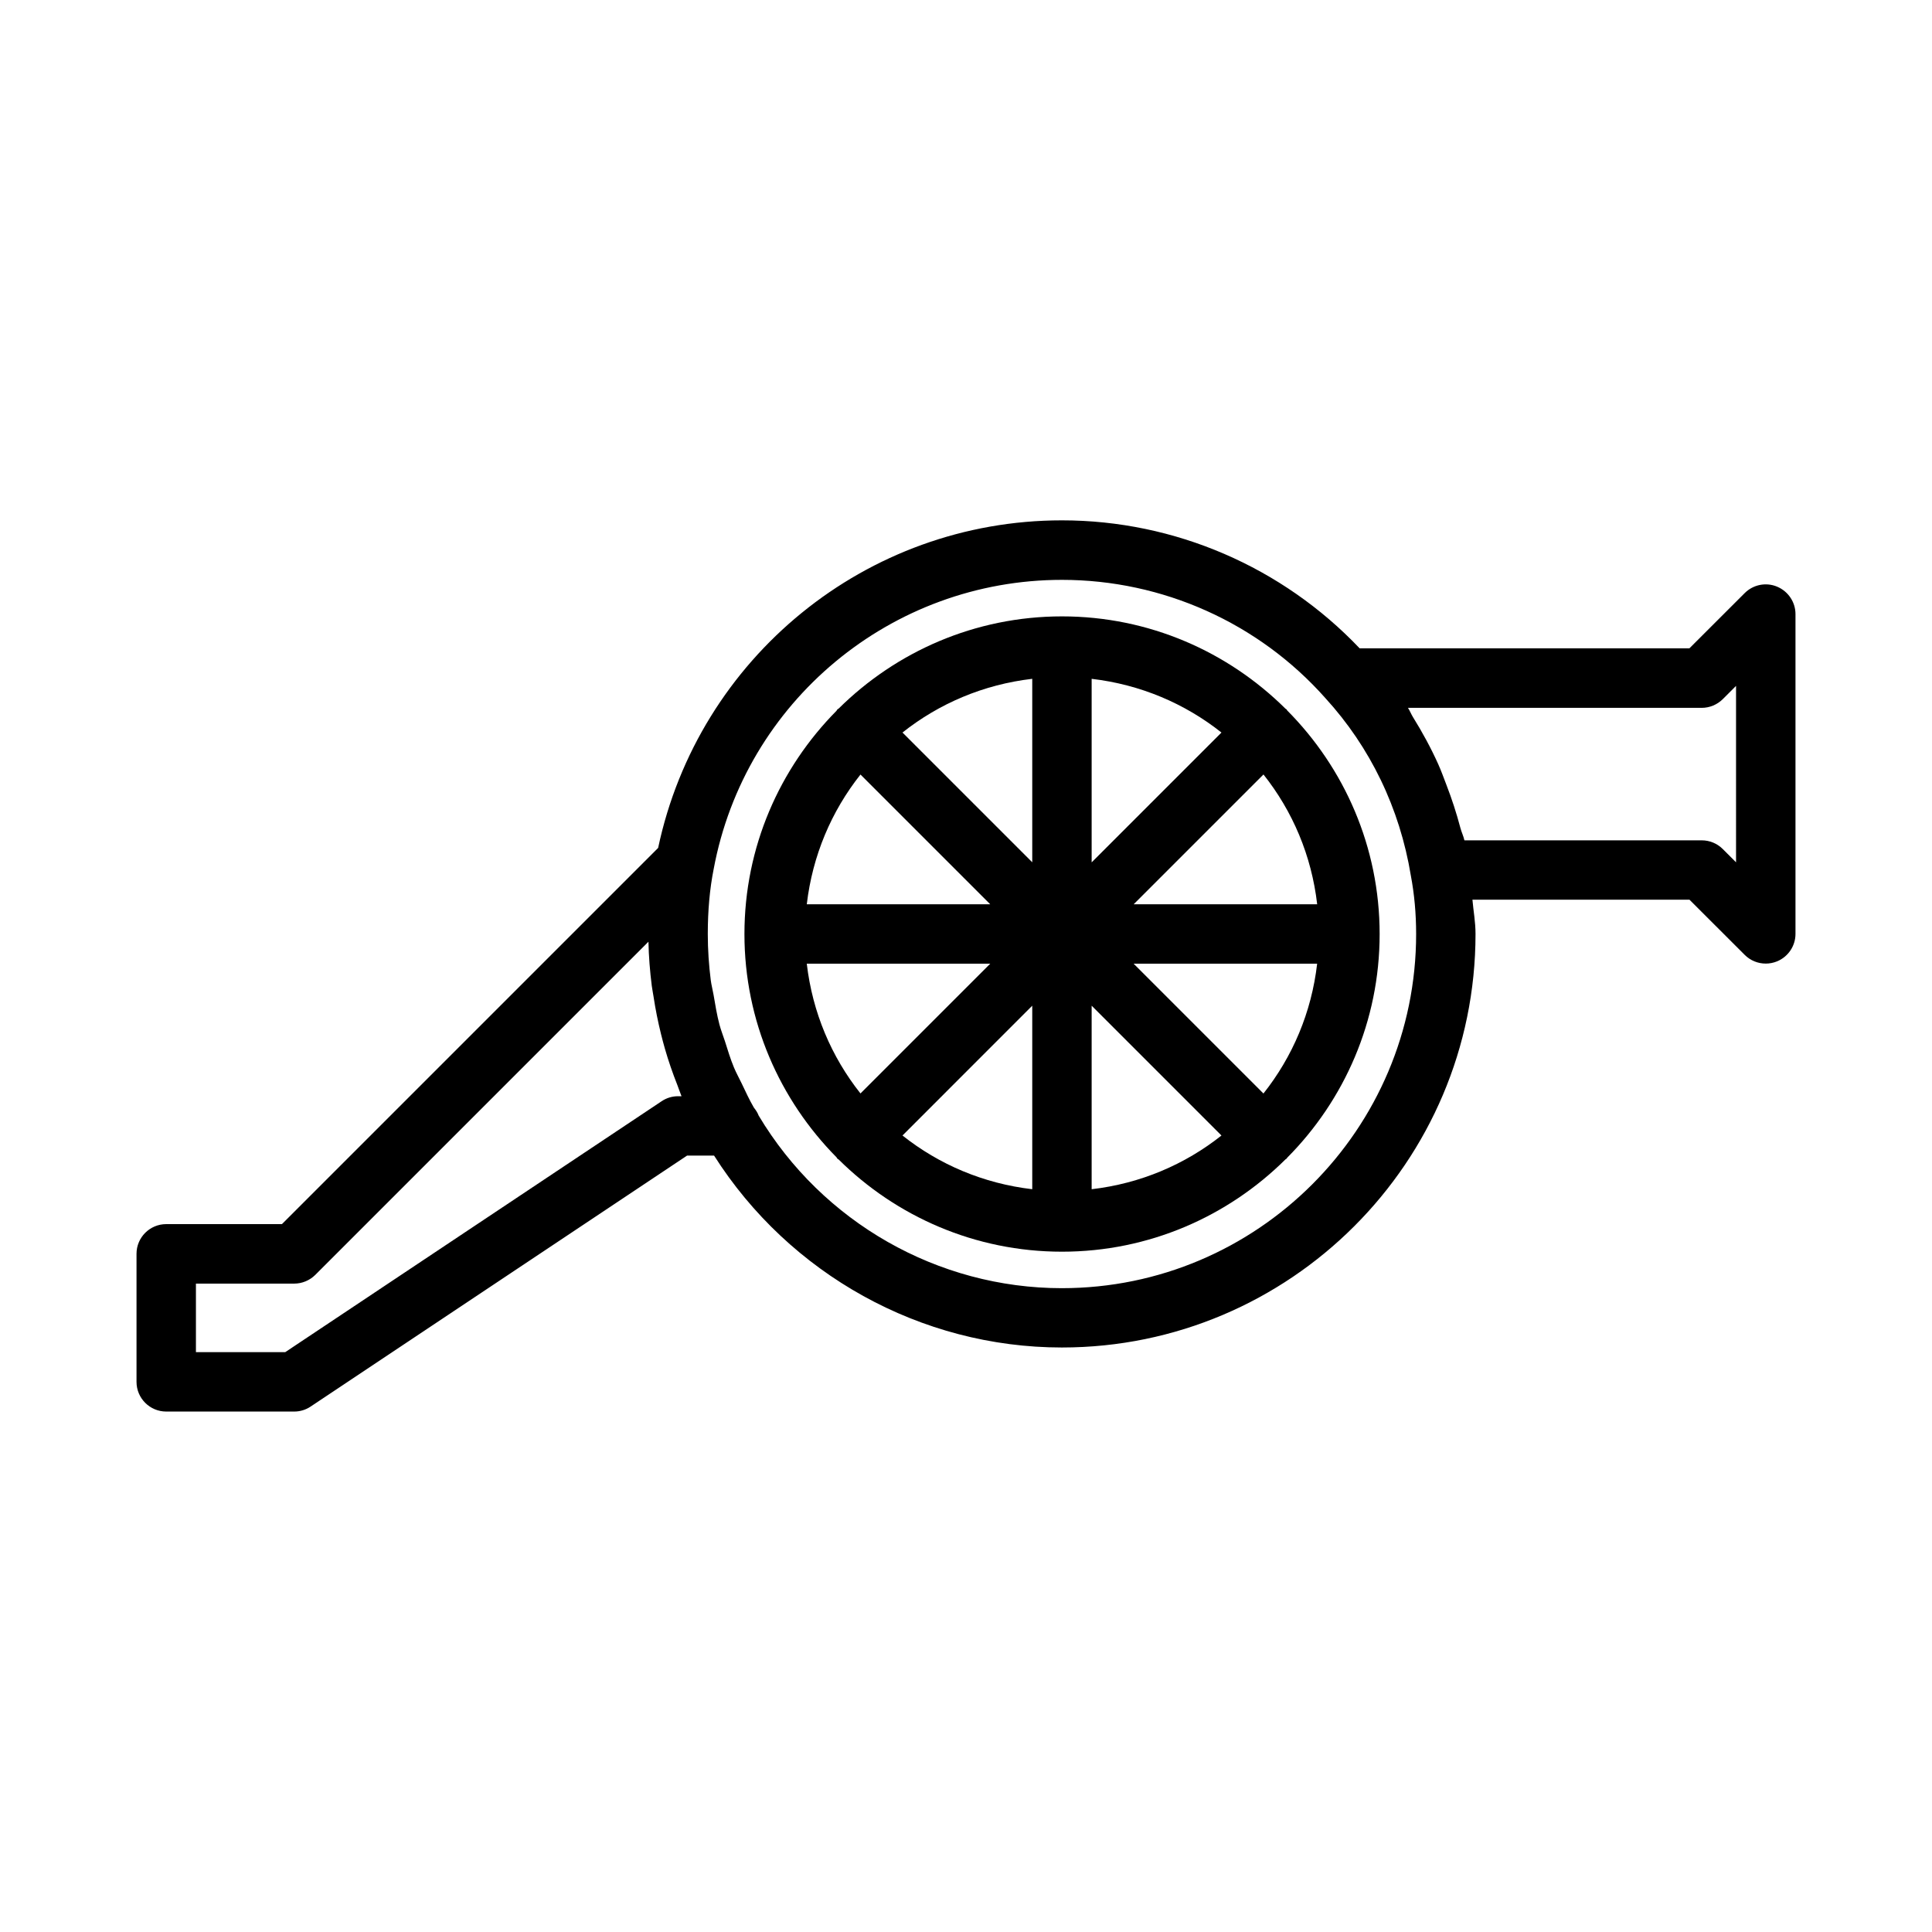
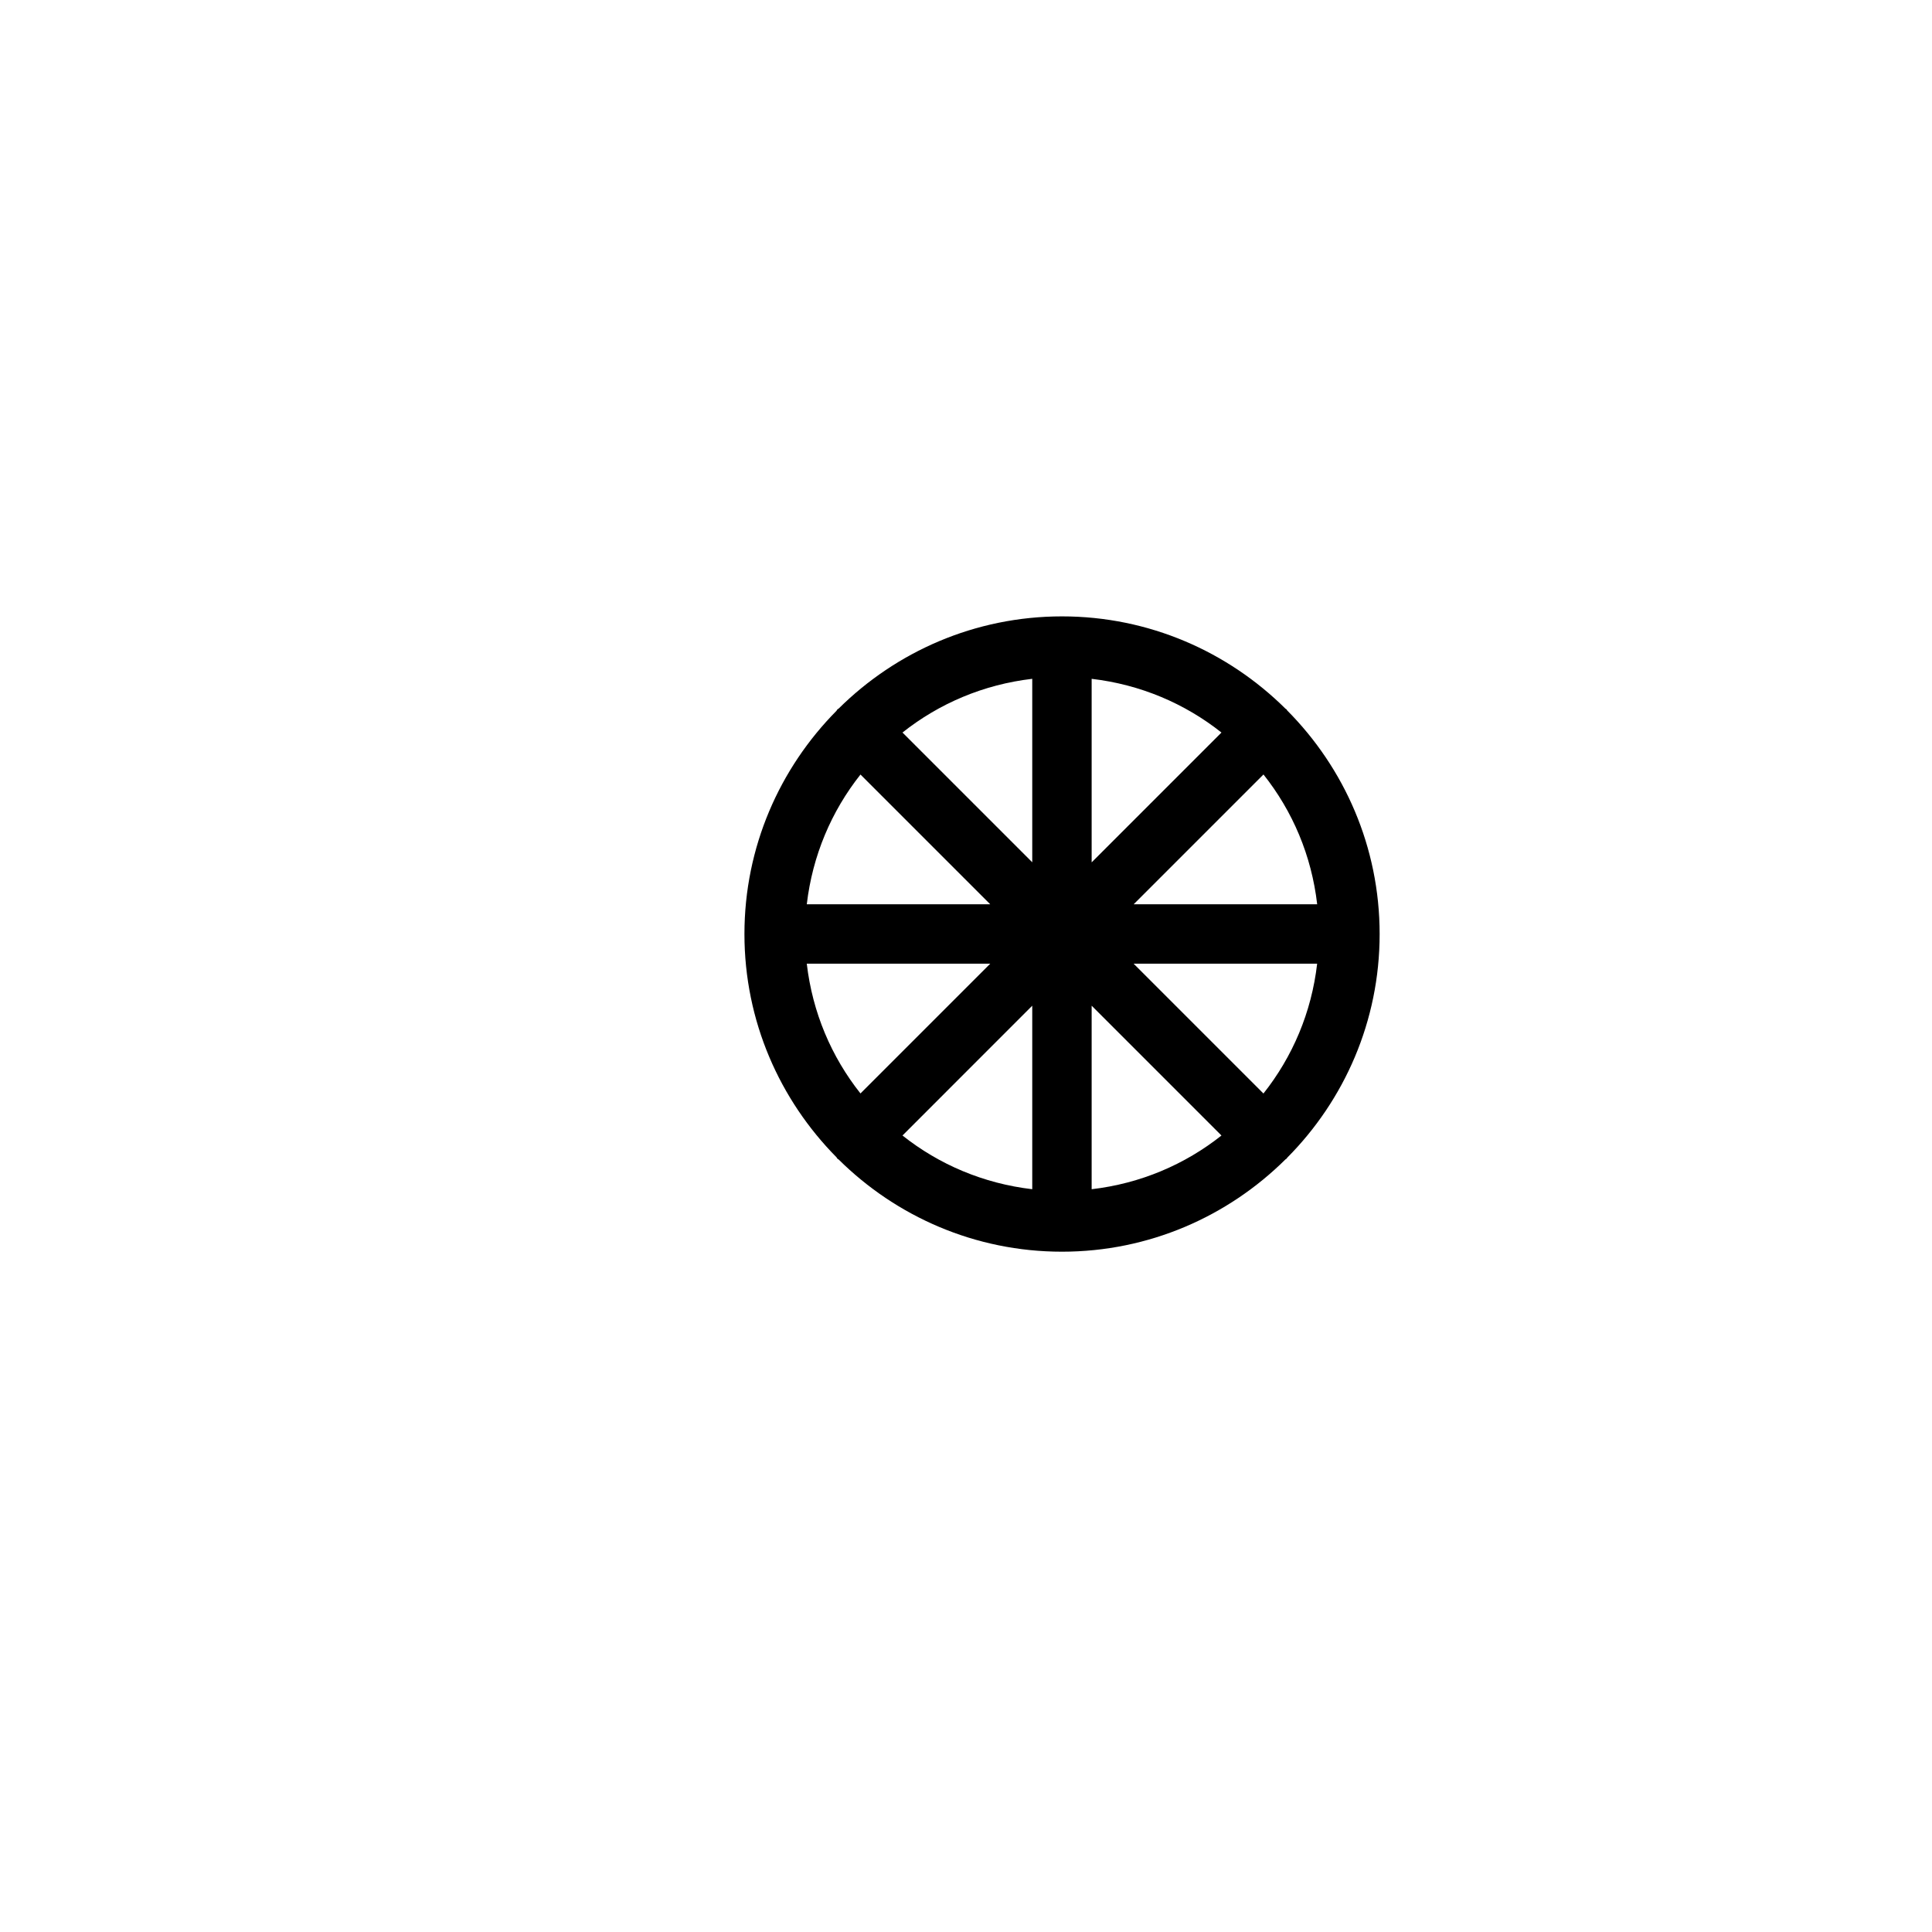
<svg xmlns="http://www.w3.org/2000/svg" fill="#000000" width="800px" height="800px" version="1.1" viewBox="144 144 512 512">
  <g>
-     <path d="m614.95 299.47c-2.93-1.227-6.328-0.551-8.582 1.699l-14.656 14.641h-87.395c-20.469-21.539-48.965-33.914-78.895-33.914-51.859 0-96.336 36.434-107.01 86.812l-99.691 99.691-30.672 0.004c-4.344 0-7.871 3.527-7.871 7.871v33.93c0 4.344 3.527 7.871 7.871 7.871h33.914c1.559 0 3.07-0.457 4.359-1.324l99.754-66.504h7.164c19.965 31.41 54.758 50.852 92.18 50.852 60.441 0 109.61-49.168 109.61-109.59 0-3.18-0.551-6.031-0.82-9.086h57.512l14.656 14.641c1.512 1.512 3.527 2.297 5.574 2.297 1.008 0 2.047-0.203 3.008-0.598 2.945-1.227 4.863-4.094 4.863-7.273v-84.766c-0.008-3.156-1.93-6.023-4.871-7.25zm-291.25 135.04c-1.559 0-3.07 0.457-4.359 1.324l-99.758 66.504h-23.66v-18.168h26.039c2.094 0 4.094-0.836 5.574-2.297l88.309-88.309c0.078 3.938 0.395 7.84 0.883 11.699 0.125 0.977 0.332 1.922 0.473 2.883 0.504 3.336 1.164 6.629 1.969 9.871 0.332 1.309 0.66 2.613 1.039 3.906 0.945 3.289 2.062 6.504 3.32 9.684 0.332 0.836 0.582 1.684 0.93 2.504 0.062 0.141 0.094 0.285 0.156 0.41zm101.72 50.871c-32.891 0-63.48-17.477-80.359-45.723-0.301-0.789-0.754-1.48-1.273-2.125-1.211-2.078-2.203-4.25-3.227-6.391-0.676-1.434-1.465-2.816-2.062-4.266-0.945-2.266-1.652-4.629-2.394-6.977-0.473-1.449-1.039-2.867-1.434-4.344-0.691-2.598-1.117-5.273-1.574-7.934-0.219-1.289-0.566-2.551-0.738-3.856-0.504-4.016-0.789-8.094-0.789-12.25 0-6.234 0.52-11.996 1.559-17.207 8.266-44.414 47.09-76.641 92.293-76.641 26.703 0 52.129 11.398 69.824 31.348 11.887 13.004 19.711 29.191 22.641 47.027 0.93 4.894 1.402 10.094 1.402 15.477 0 51.758-42.117 93.859-93.867 93.859zm178.65-112.86-3.527-3.527c-1.48-1.48-3.481-2.297-5.574-2.297h-62.883c-0.25-1.133-0.77-2.172-1.07-3.305-1.023-3.891-2.266-7.684-3.699-11.398-0.707-1.828-1.355-3.668-2.156-5.449-1.953-4.344-4.219-8.5-6.723-12.531-0.488-0.789-0.805-1.652-1.309-2.426h77.84c2.094 0 4.094-0.836 5.574-2.297l3.527-3.527z" />
-     <path d="m484.95 332c-0.078-0.078-0.188-0.109-0.285-0.188-15.223-15.098-36.148-24.465-59.23-24.465-23.051 0-43.957 9.352-59.168 24.418-0.109 0.094-0.25 0.125-0.348 0.234-0.109 0.109-0.141 0.25-0.234 0.363-15.066 15.223-24.402 36.102-24.402 59.168s9.352 43.941 24.402 59.168c0.094 0.109 0.125 0.25 0.234 0.363 0.109 0.109 0.234 0.141 0.348 0.234 15.207 15.066 36.117 24.418 59.168 24.418 23.082 0 44.004-9.367 59.23-24.465 0.078-0.078 0.203-0.109 0.285-0.188 0.078-0.078 0.109-0.188 0.188-0.27 15.113-15.223 24.48-36.148 24.48-59.246s-9.367-44.02-24.48-59.246c-0.094-0.113-0.109-0.223-0.188-0.301zm-6.125 101.79-34.402-34.402h48.633c-1.492 12.941-6.531 24.688-14.23 34.402zm-121.02-34.402h48.617l-34.387 34.387c-7.695-9.699-12.719-21.445-14.23-34.387zm14.23-50.129 34.387 34.387h-48.617c1.512-12.926 6.535-24.672 14.23-34.387zm61.262-25.363c12.926 1.512 24.688 6.535 34.402 14.234l-34.402 34.402zm-15.742 48.617-34.387-34.387c9.715-7.699 21.461-12.723 34.387-14.234zm0 38.008v48.633c-12.926-1.512-24.688-6.535-34.387-14.234zm15.742 0 34.402 34.402c-9.715 7.699-21.461 12.723-34.402 14.234zm11.133-26.875 34.402-34.402c7.715 9.715 12.738 21.461 14.234 34.402z" />
+     <path d="m484.95 332c-0.078-0.078-0.188-0.109-0.285-0.188-15.223-15.098-36.148-24.465-59.23-24.465-23.051 0-43.957 9.352-59.168 24.418-0.109 0.094-0.25 0.125-0.348 0.234-0.109 0.109-0.141 0.25-0.234 0.363-15.066 15.223-24.402 36.102-24.402 59.168s9.352 43.941 24.402 59.168c0.094 0.109 0.125 0.25 0.234 0.363 0.109 0.109 0.234 0.141 0.348 0.234 15.207 15.066 36.117 24.418 59.168 24.418 23.082 0 44.004-9.367 59.23-24.465 0.078-0.078 0.203-0.109 0.285-0.188 0.078-0.078 0.109-0.188 0.188-0.27 15.113-15.223 24.48-36.148 24.48-59.246s-9.367-44.02-24.48-59.246zm-6.125 101.79-34.402-34.402h48.633c-1.492 12.941-6.531 24.688-14.23 34.402zm-121.02-34.402h48.617l-34.387 34.387c-7.695-9.699-12.719-21.445-14.23-34.387zm14.23-50.129 34.387 34.387h-48.617c1.512-12.926 6.535-24.672 14.23-34.387zm61.262-25.363c12.926 1.512 24.688 6.535 34.402 14.234l-34.402 34.402zm-15.742 48.617-34.387-34.387c9.715-7.699 21.461-12.723 34.387-14.234zm0 38.008v48.633c-12.926-1.512-24.688-6.535-34.387-14.234zm15.742 0 34.402 34.402c-9.715 7.699-21.461 12.723-34.402 14.234zm11.133-26.875 34.402-34.402c7.715 9.715 12.738 21.461 14.234 34.402z" />
  </g>
</svg>